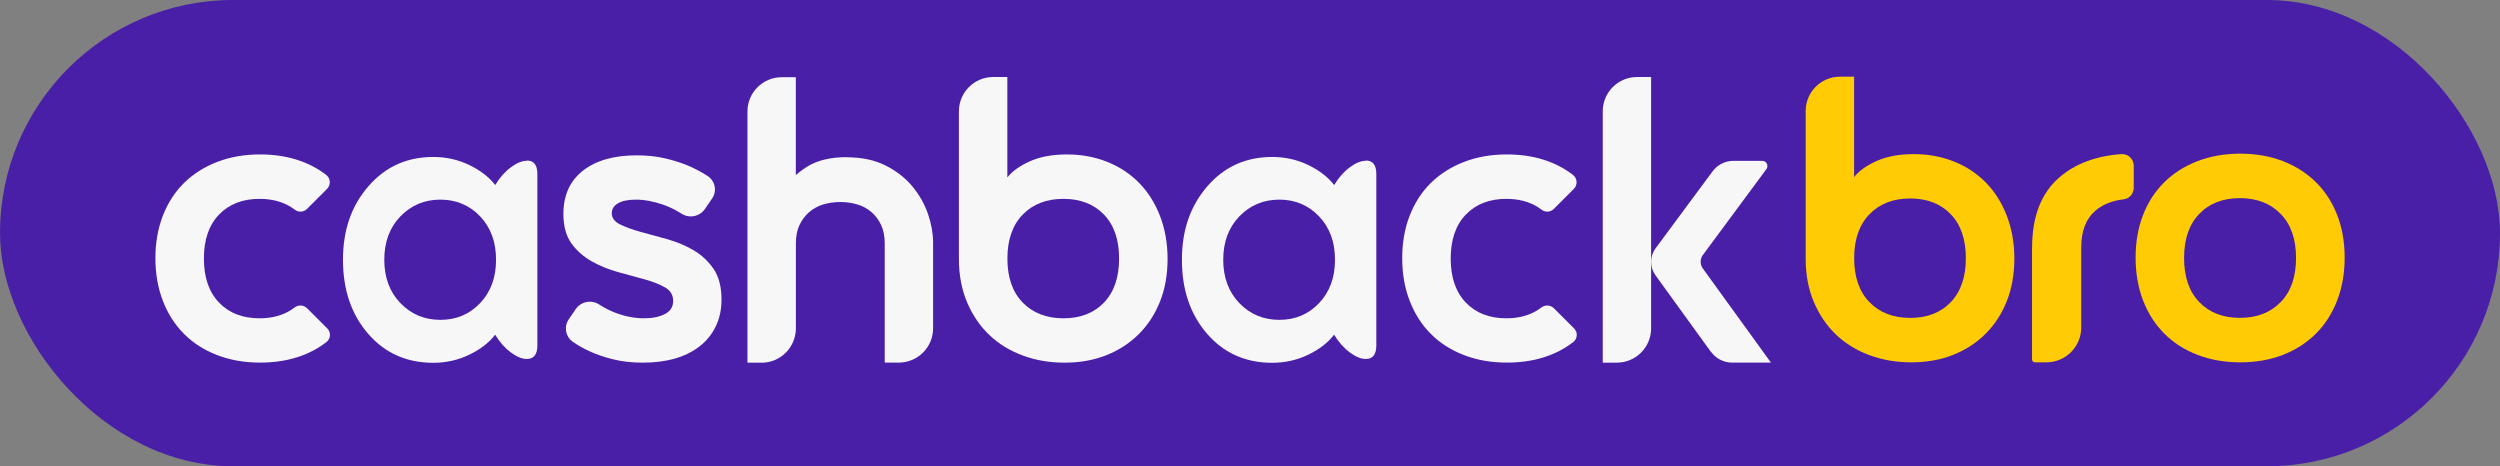
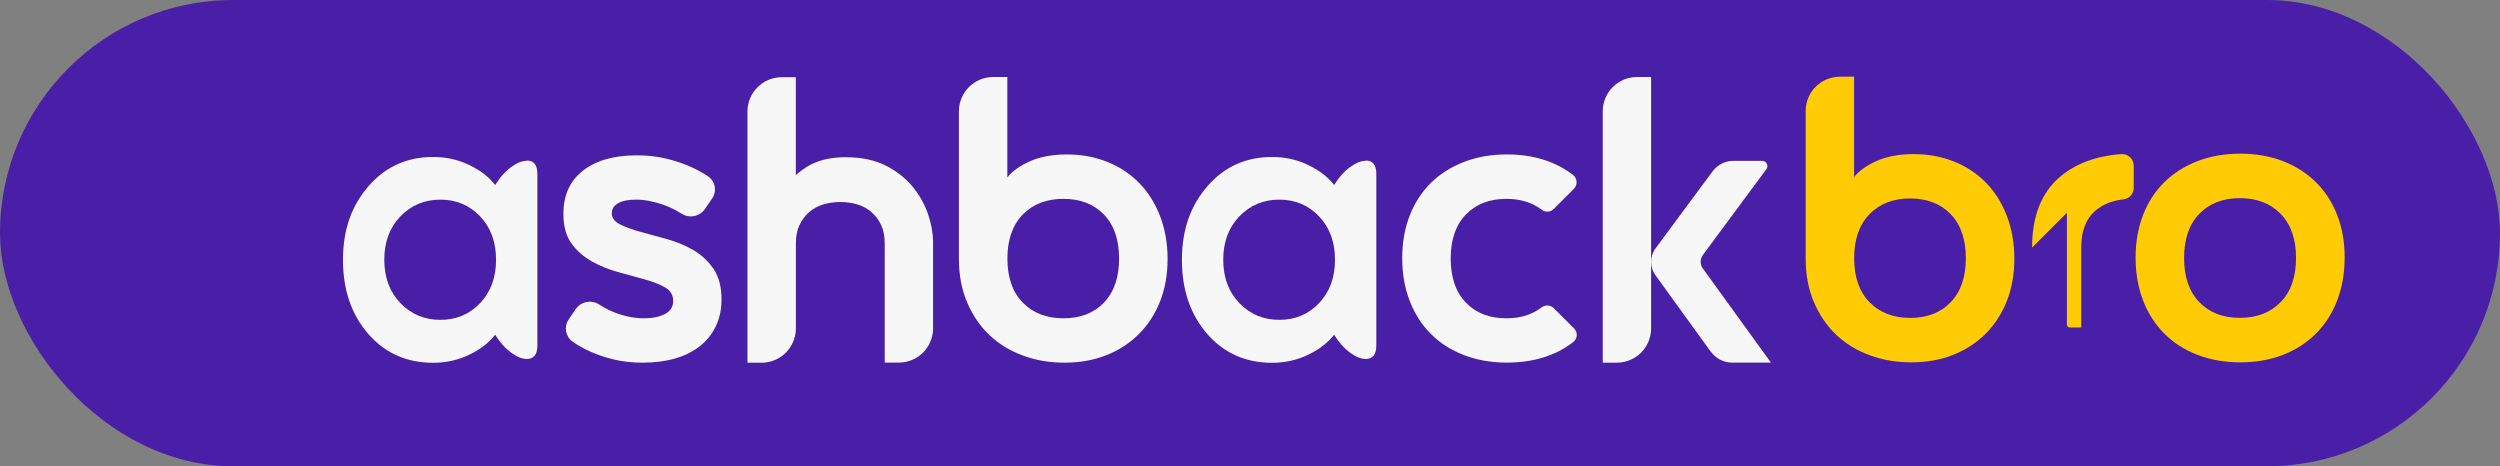
<svg xmlns="http://www.w3.org/2000/svg" id="Layer_2" data-name="Layer 2" viewBox="0 0 387.21 72.22">
  <rect x="0" y="0" width="387.21" height="72.22" fill="#808080" stroke="none" />
  <defs>
    <style>      .cls-1 {        fill: #ffcb05;      }      .cls-2 {        fill: #f7f7f7;      }      .cls-3 {        fill: #4a1fa7;      }    </style>
  </defs>
  <g id="Layer_1-2" data-name="Layer 1">
    <g>
      <rect class="cls-3" x="0" y="0" width="387.21" height="72.22" rx="36.11" ry="36.11" />
      <g>
        <g>
          <path class="cls-1" d="M287.17,11.87v15.56c.75-.96,1.92-1.79,3.5-2.5,1.58-.71,3.5-1.06,5.75-1.06s4.33.39,6.25,1.16c1.92.77,3.56,1.87,4.94,3.28,1.38,1.42,2.45,3.12,3.22,5.13.77,2,1.16,4.21,1.16,6.62s-.39,4.6-1.16,6.56c-.77,1.96-1.87,3.65-3.28,5.06s-3.09,2.51-5.03,3.28c-1.94.77-4.09,1.16-6.47,1.16s-4.44-.36-6.44-1.09c-2-.73-3.73-1.78-5.19-3.16-1.46-1.38-2.61-3.06-3.47-5.06-.85-2-1.28-4.25-1.28-6.75v-22.87c0-2.94,2.38-5.31,5.31-5.31h2.18ZM302.14,33.18c-1.56-1.62-3.66-2.44-6.28-2.44s-4.73.81-6.31,2.44c-1.58,1.63-2.37,3.9-2.37,6.81s.79,5.19,2.37,6.81c1.58,1.62,3.69,2.44,6.31,2.44s4.72-.81,6.28-2.44c1.56-1.63,2.34-3.9,2.34-6.81s-.78-5.19-2.34-6.81Z" />
-           <path class="cls-1" d="M314.74,38.34c0-4.82,1.42-8.45,4.25-10.89,2.45-2.1,5.65-3.3,9.59-3.58,1.03-.07,1.9.76,1.9,1.8v3.42c0,.9-.66,1.68-1.56,1.78-1.81.21-3.28.81-4.41,1.79-1.44,1.25-2.16,3.14-2.16,5.68v12.38c0,2.98-2.42,5.4-5.4,5.4h-1.77c-.25,0-.45-.2-.45-.45v-17.32Z" />
+           <path class="cls-1" d="M314.74,38.34c0-4.82,1.42-8.45,4.25-10.89,2.45-2.1,5.65-3.3,9.59-3.58,1.03-.07,1.9.76,1.9,1.8v3.42c0,.9-.66,1.68-1.56,1.78-1.81.21-3.28.81-4.41,1.79-1.44,1.25-2.16,3.14-2.16,5.68v12.38h-1.77c-.25,0-.45-.2-.45-.45v-17.32Z" />
          <path class="cls-1" d="M330.77,39.9c0-2.42.39-4.62,1.16-6.61.77-1.98,1.87-3.67,3.29-5.07,1.42-1.4,3.13-2.48,5.13-3.26,2-.77,4.22-1.16,6.64-1.16s4.62.39,6.61,1.16c1.98.77,3.68,1.86,5.1,3.26,1.42,1.4,2.51,3.09,3.29,5.07.77,1.98,1.16,4.19,1.16,6.61s-.39,4.63-1.16,6.64c-.77,2-1.87,3.72-3.29,5.13s-3.12,2.52-5.1,3.29c-1.98.77-4.19,1.16-6.61,1.16s-4.63-.39-6.64-1.16c-2-.77-3.72-1.87-5.13-3.29-1.42-1.42-2.52-3.13-3.29-5.13-.77-2-1.16-4.22-1.16-6.64ZM338.28,39.96c0,2.92.78,5.2,2.35,6.83s3.66,2.44,6.29,2.44,4.74-.81,6.32-2.44c1.59-1.63,2.38-3.9,2.38-6.83s-.79-5.2-2.38-6.83c-1.59-1.63-3.69-2.44-6.32-2.44s-4.73.81-6.29,2.44c-1.57,1.63-2.35,3.9-2.35,6.83Z" />
        </g>
        <g>
-           <path class="cls-2" d="M47.55,47.74c-.52-.52-1.34-.56-1.93-.11-.17.13-.34.25-.51.36-1.36.87-2.99,1.31-4.91,1.31-2.63,0-4.72-.81-6.28-2.44-1.56-1.63-2.34-3.89-2.34-6.81s.78-5.19,2.34-6.81c1.56-1.62,3.66-2.44,6.28-2.44,1.87,0,3.49.42,4.84,1.25.22.14.43.28.64.44.56.43,1.36.38,1.86-.12l3.11-3.11c.62-.62.56-1.64-.14-2.18h0c-2.75-2.1-6.17-3.16-10.25-3.16-2.42,0-4.63.39-6.62,1.16-2,.77-3.71,1.86-5.13,3.25-1.42,1.4-2.51,3.09-3.28,5.06-.77,1.98-1.16,4.18-1.16,6.59s.38,4.62,1.16,6.62c.77,2,1.86,3.71,3.28,5.12,1.41,1.42,3.12,2.51,5.13,3.28,2,.77,4.21,1.16,6.62,1.16,4.12,0,7.56-1.06,10.31-3.19h0c.66-.52.72-1.49.13-2.09l-3.16-3.16Z" />
          <path class="cls-2" d="M240.66,47.74c-.52-.52-1.34-.56-1.93-.11-.17.13-.34.25-.51.36-1.36.87-2.99,1.31-4.91,1.31-2.63,0-4.72-.81-6.28-2.44-1.56-1.63-2.34-3.89-2.34-6.81s.78-5.19,2.34-6.81c1.56-1.62,3.66-2.44,6.28-2.44,1.87,0,3.49.42,4.84,1.25.22.14.43.28.64.44.56.43,1.36.38,1.86-.12l3.11-3.11c.62-.62.56-1.64-.14-2.18h0c-2.75-2.1-6.17-3.16-10.25-3.16-2.42,0-4.63.39-6.62,1.16-2,.77-3.71,1.86-5.13,3.25-1.42,1.4-2.51,3.09-3.28,5.06-.77,1.98-1.16,4.18-1.16,6.59s.38,4.62,1.16,6.62c.77,2,1.86,3.71,3.28,5.12,1.41,1.42,3.12,2.51,5.13,3.28,2,.77,4.21,1.16,6.62,1.16,4.12,0,7.56-1.06,10.31-3.19h0c.66-.52.72-1.49.13-2.09l-3.16-3.16Z" />
          <path class="cls-2" d="M94.75,32.99c0,.75.42,1.33,1.25,1.75.83.42,1.88.8,3.16,1.16,1.27.35,2.63.73,4.09,1.12,1.46.4,2.82.96,4.09,1.69,1.27.73,2.32,1.7,3.16,2.91.83,1.21,1.25,2.79,1.25,4.75,0,1.58-.3,2.99-.91,4.22-.6,1.23-1.45,2.26-2.53,3.09-1.08.83-2.37,1.46-3.84,1.87-1.48.42-3.12.62-4.91.62-1.67,0-3.18-.17-4.53-.5-1.35-.33-2.56-.74-3.62-1.22-1.06-.48-1.98-1-2.75-1.56h0c-1.08-.79-1.34-2.29-.59-3.4l1.09-1.6c.81-1.19,2.43-1.52,3.64-.73.74.48,1.5.88,2.3,1.2,1.56.62,3.11.94,4.66.94,1.29,0,2.36-.22,3.22-.66.85-.44,1.28-1.11,1.28-2.03s-.42-1.61-1.25-2.09c-.83-.48-1.89-.9-3.16-1.25-1.27-.35-2.64-.73-4.09-1.12-1.46-.4-2.82-.95-4.09-1.66-1.27-.71-2.32-1.63-3.16-2.78-.83-1.15-1.25-2.68-1.25-4.59,0-2.88,1.01-5.1,3.03-6.69,2.02-1.58,4.8-2.37,8.34-2.37,1.54,0,2.96.15,4.25.44,1.29.29,2.47.66,3.53,1.09,1.06.44,2.03.94,2.91,1.5l.27.17c1.18.76,1.5,2.33.7,3.49l-1.11,1.62c-.81,1.17-2.4,1.5-3.6.74-.95-.6-1.88-1.06-2.79-1.38-1.56-.54-2.99-.81-4.28-.81-1.21,0-2.14.19-2.78.56-.65.38-.97.88-.97,1.5Z" />
          <path class="cls-2" d="M117.95,56.17h-2.18V17.27c0-2.94,2.38-5.31,5.31-5.31h2.18v38.91c0,2.94-2.38,5.31-5.31,5.31ZM131.14,24.36c2.33,0,4.34.43,6.03,1.28,1.69.85,3.07,1.94,4.16,3.25,1.08,1.31,1.88,2.74,2.41,4.28.52,1.54.78,3,.78,4.37v13.31c0,2.94-2.38,5.31-5.31,5.31h-2.18v-18.44c0-1.12-.19-2.08-.56-2.87-.37-.79-.87-1.46-1.5-2-.62-.54-1.35-.94-2.19-1.19-.83-.25-1.71-.37-2.63-.37s-1.79.13-2.63.37c-.83.25-1.56.65-2.19,1.19-.62.54-1.12,1.21-1.5,2-.38.79-.56,1.75-.56,2.87v13.12c0,2.94-2.38,5.31-5.31,5.31h0c-1.15,0-2.04-1.02-1.87-2.16l2.19-15.21c.21-1.33.51-2.84.91-4.53.4-1.69,1.06-3.26,2-4.72.94-1.46,2.2-2.69,3.78-3.69,1.58-1,3.65-1.5,6.19-1.5Z" />
          <path class="cls-2" d="M156.02,11.92v15.56c.75-.96,1.92-1.79,3.5-2.5,1.58-.71,3.5-1.06,5.75-1.06s4.33.39,6.25,1.16c1.92.77,3.56,1.87,4.94,3.28,1.38,1.42,2.45,3.12,3.22,5.13.77,2,1.16,4.21,1.16,6.62s-.39,4.6-1.16,6.56c-.77,1.96-1.87,3.65-3.28,5.06s-3.09,2.51-5.03,3.28c-1.94.77-4.09,1.16-6.47,1.16s-4.44-.36-6.44-1.09c-2-.73-3.73-1.78-5.19-3.16-1.46-1.38-2.61-3.06-3.47-5.06-.85-2-1.28-4.25-1.28-6.75v-22.87c0-2.94,2.38-5.31,5.31-5.31h2.18ZM170.99,33.24c-1.56-1.62-3.66-2.44-6.28-2.44s-4.73.81-6.31,2.44c-1.58,1.63-2.37,3.9-2.37,6.81s.79,5.19,2.37,6.81c1.58,1.62,3.69,2.44,6.31,2.44s4.72-.81,6.28-2.44c1.56-1.63,2.34-3.9,2.34-6.81s-.78-5.19-2.34-6.81Z" />
          <path class="cls-2" d="M81.6,24.86c1.09,0,1.63.7,1.63,2.09v26.56c0,1.39-.55,2.09-1.63,2.09-.74,0-1.56-.34-2.48-1.01-.91-.68-1.72-1.59-2.43-2.75-.95,1.24-2.29,2.27-4.01,3.1-1.72.83-3.59,1.25-5.59,1.25-4.11,0-7.47-1.5-10.07-4.49-2.6-3-3.9-6.81-3.9-11.45s1.31-8.36,3.93-11.39c2.62-3.03,5.97-4.55,10.05-4.55,2,0,3.87.42,5.59,1.25,1.72.83,3.06,1.87,4.01,3.1.7-1.16,1.51-2.08,2.43-2.75.91-.68,1.74-1.01,2.48-1.01ZM62.02,46.95c1.67,1.73,3.73,2.59,6.19,2.59s4.51-.86,6.15-2.59c1.65-1.73,2.47-3.97,2.47-6.72s-.82-4.99-2.47-6.72c-1.65-1.73-3.7-2.59-6.15-2.59s-4.52.86-6.19,2.59c-1.67,1.73-2.5,3.97-2.5,6.72s.83,4.99,2.5,6.72Z" />
          <path class="cls-2" d="M211.54,24.86c1.09,0,1.63.7,1.63,2.09v26.56c0,1.39-.55,2.09-1.63,2.09-.74,0-1.56-.34-2.48-1.01-.91-.68-1.72-1.59-2.43-2.75-.95,1.24-2.29,2.27-4.01,3.1-1.72.83-3.59,1.25-5.59,1.25-4.11,0-7.47-1.5-10.07-4.49-2.6-3-3.9-6.81-3.9-11.45s1.31-8.36,3.93-11.39c2.62-3.03,5.97-4.55,10.05-4.55,2,0,3.87.42,5.59,1.25,1.72.83,3.06,1.87,4.01,3.1.7-1.16,1.51-2.08,2.43-2.75.91-.68,1.74-1.01,2.48-1.01ZM191.96,46.95c1.67,1.73,3.73,2.59,6.19,2.59s4.51-.86,6.15-2.59c1.65-1.73,2.47-3.97,2.47-6.72s-.82-4.99-2.47-6.72c-1.65-1.73-3.7-2.59-6.15-2.59s-4.52.86-6.19,2.59c-1.67,1.73-2.5,3.97-2.5,6.72s.83,4.99,2.5,6.72Z" />
          <g>
            <path class="cls-2" d="M250.42,56.17h-2.18V17.24c0-2.94,2.38-5.31,5.31-5.31h2.18v38.93c0,2.94-2.38,5.31-5.31,5.31Z" />
            <path class="cls-2" d="M265,54.51l-8.59-11.87c-.91-1.25-.9-2.94.02-4.19l8.82-11.91c.76-1.02,1.95-1.63,3.23-1.63h4.46c.66,0,1.04.75.65,1.28l-9.84,13.3c-.46.62-.46,1.47-.01,2.09l10.55,14.58h-6.02c-1.29,0-2.5-.62-3.25-1.66Z" />
          </g>
        </g>
      </g>
    </g>
  </g>
</svg>